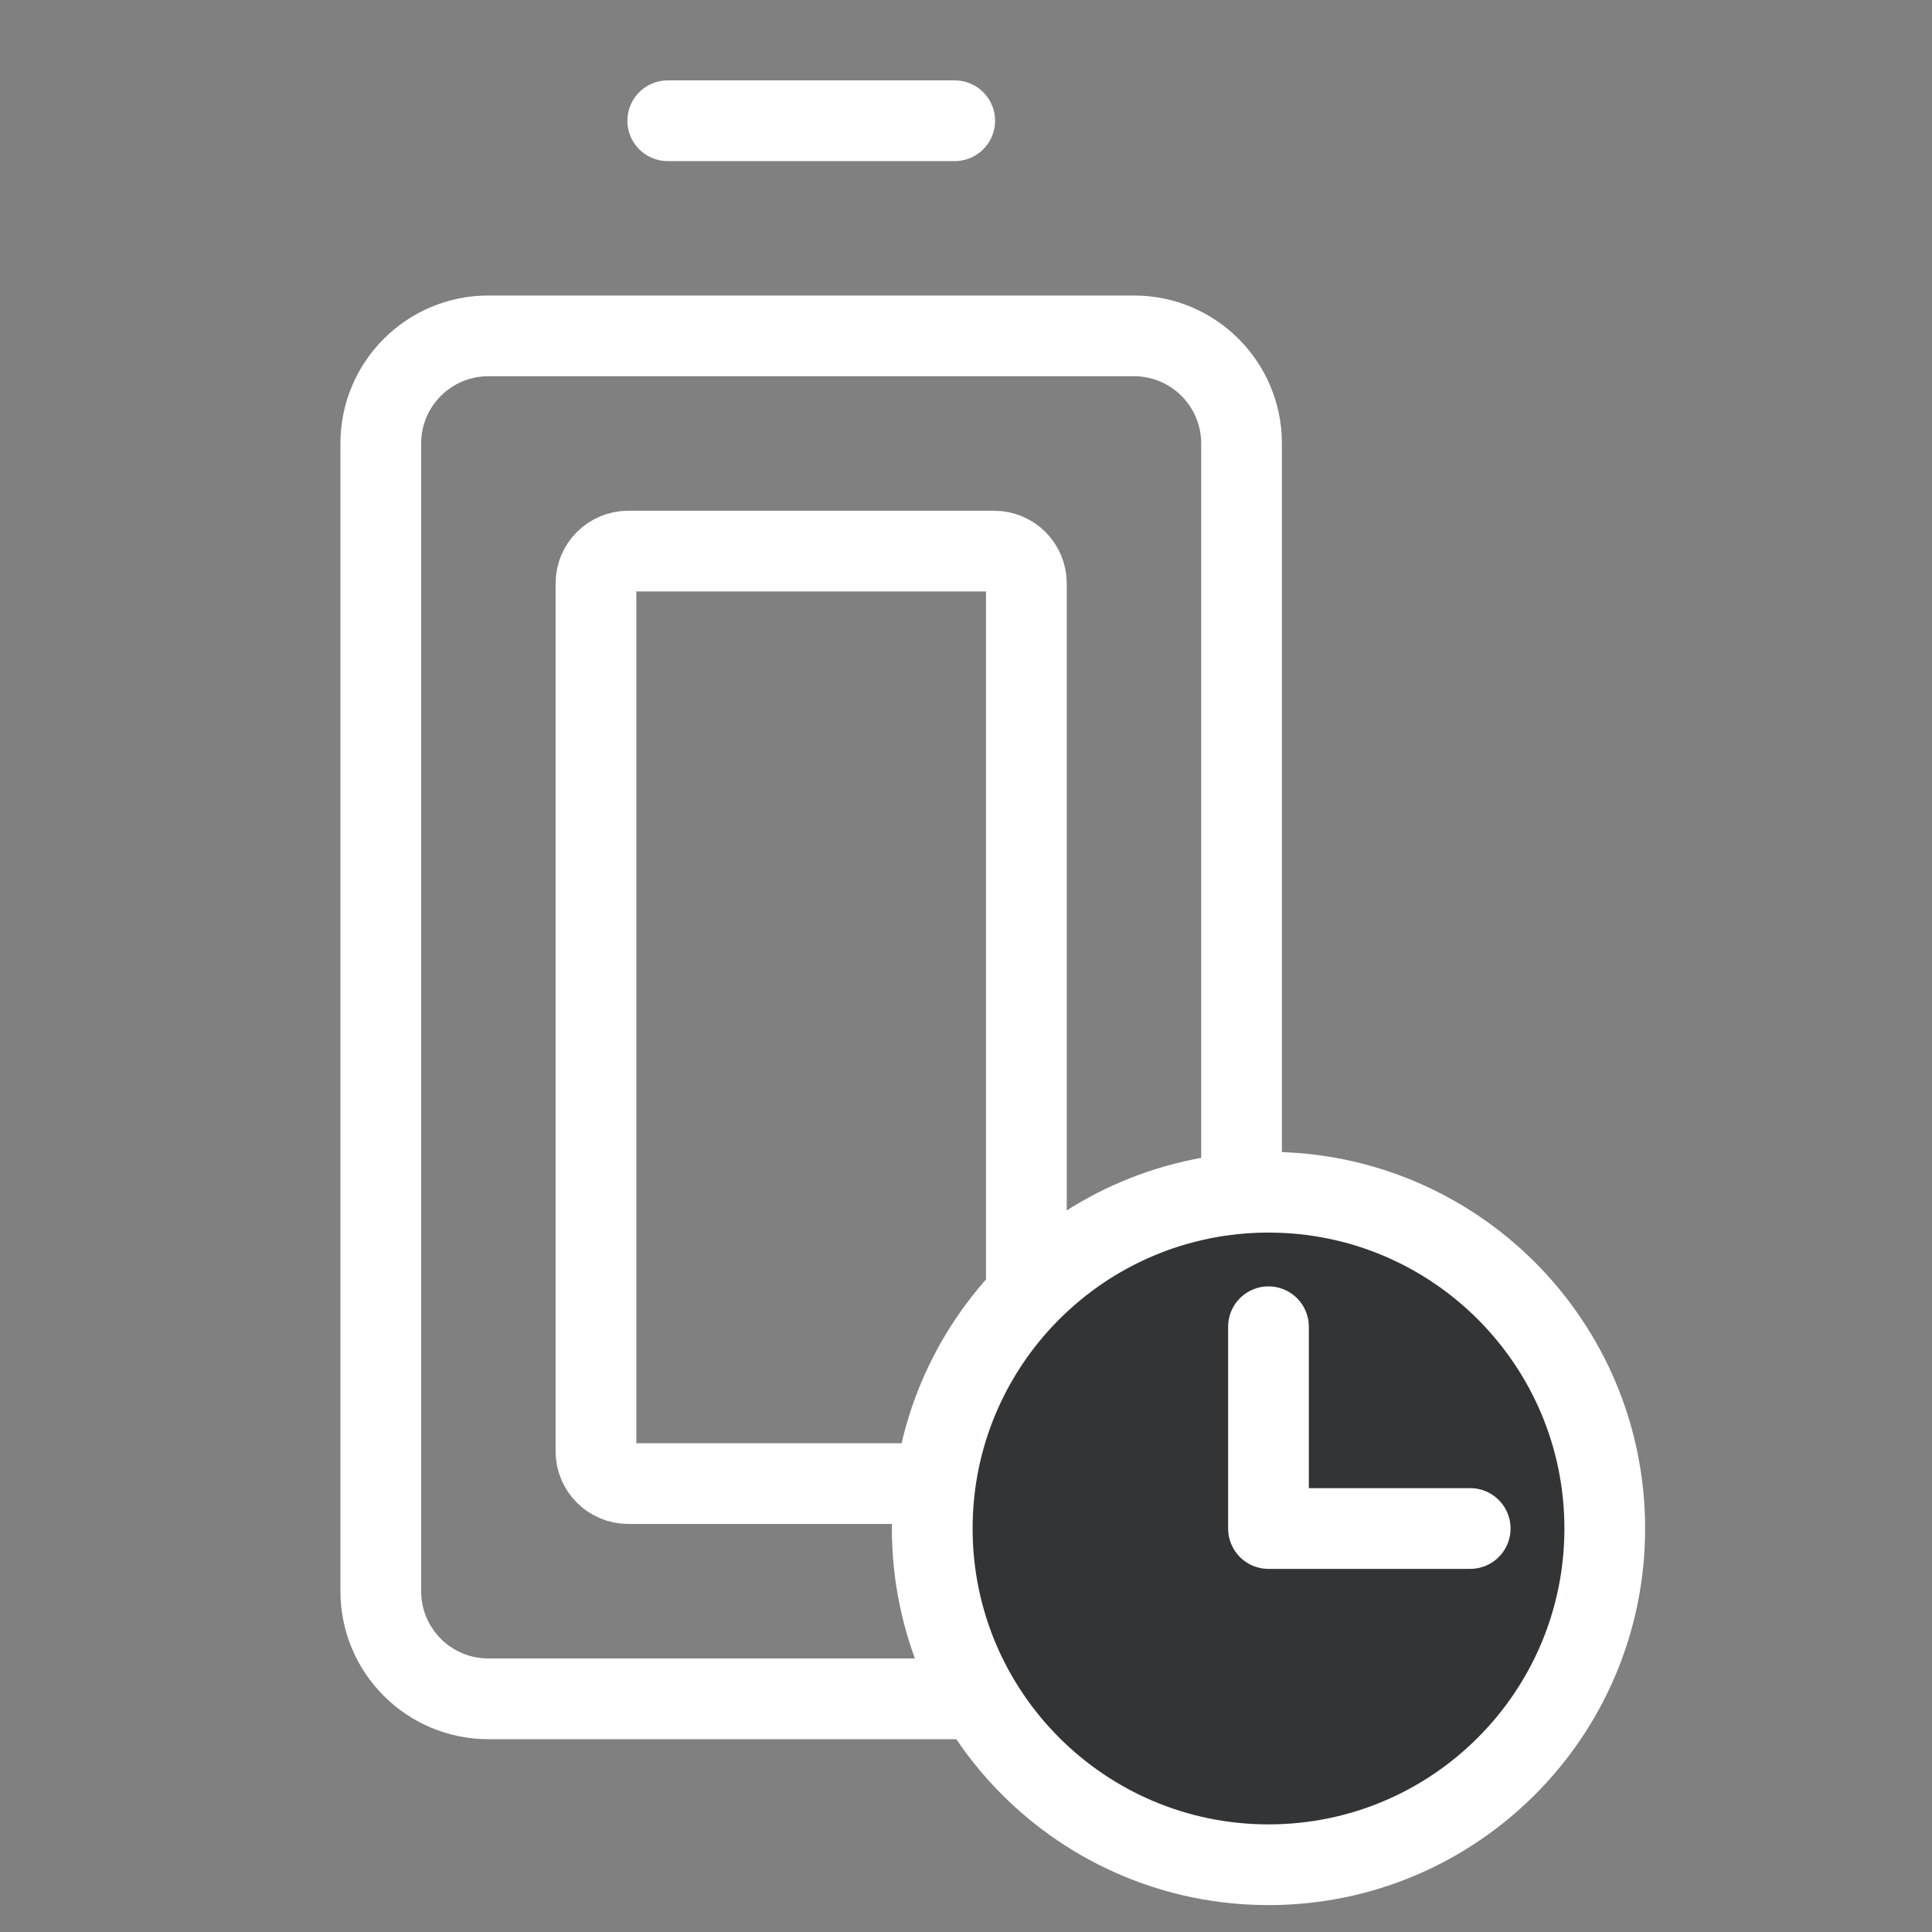
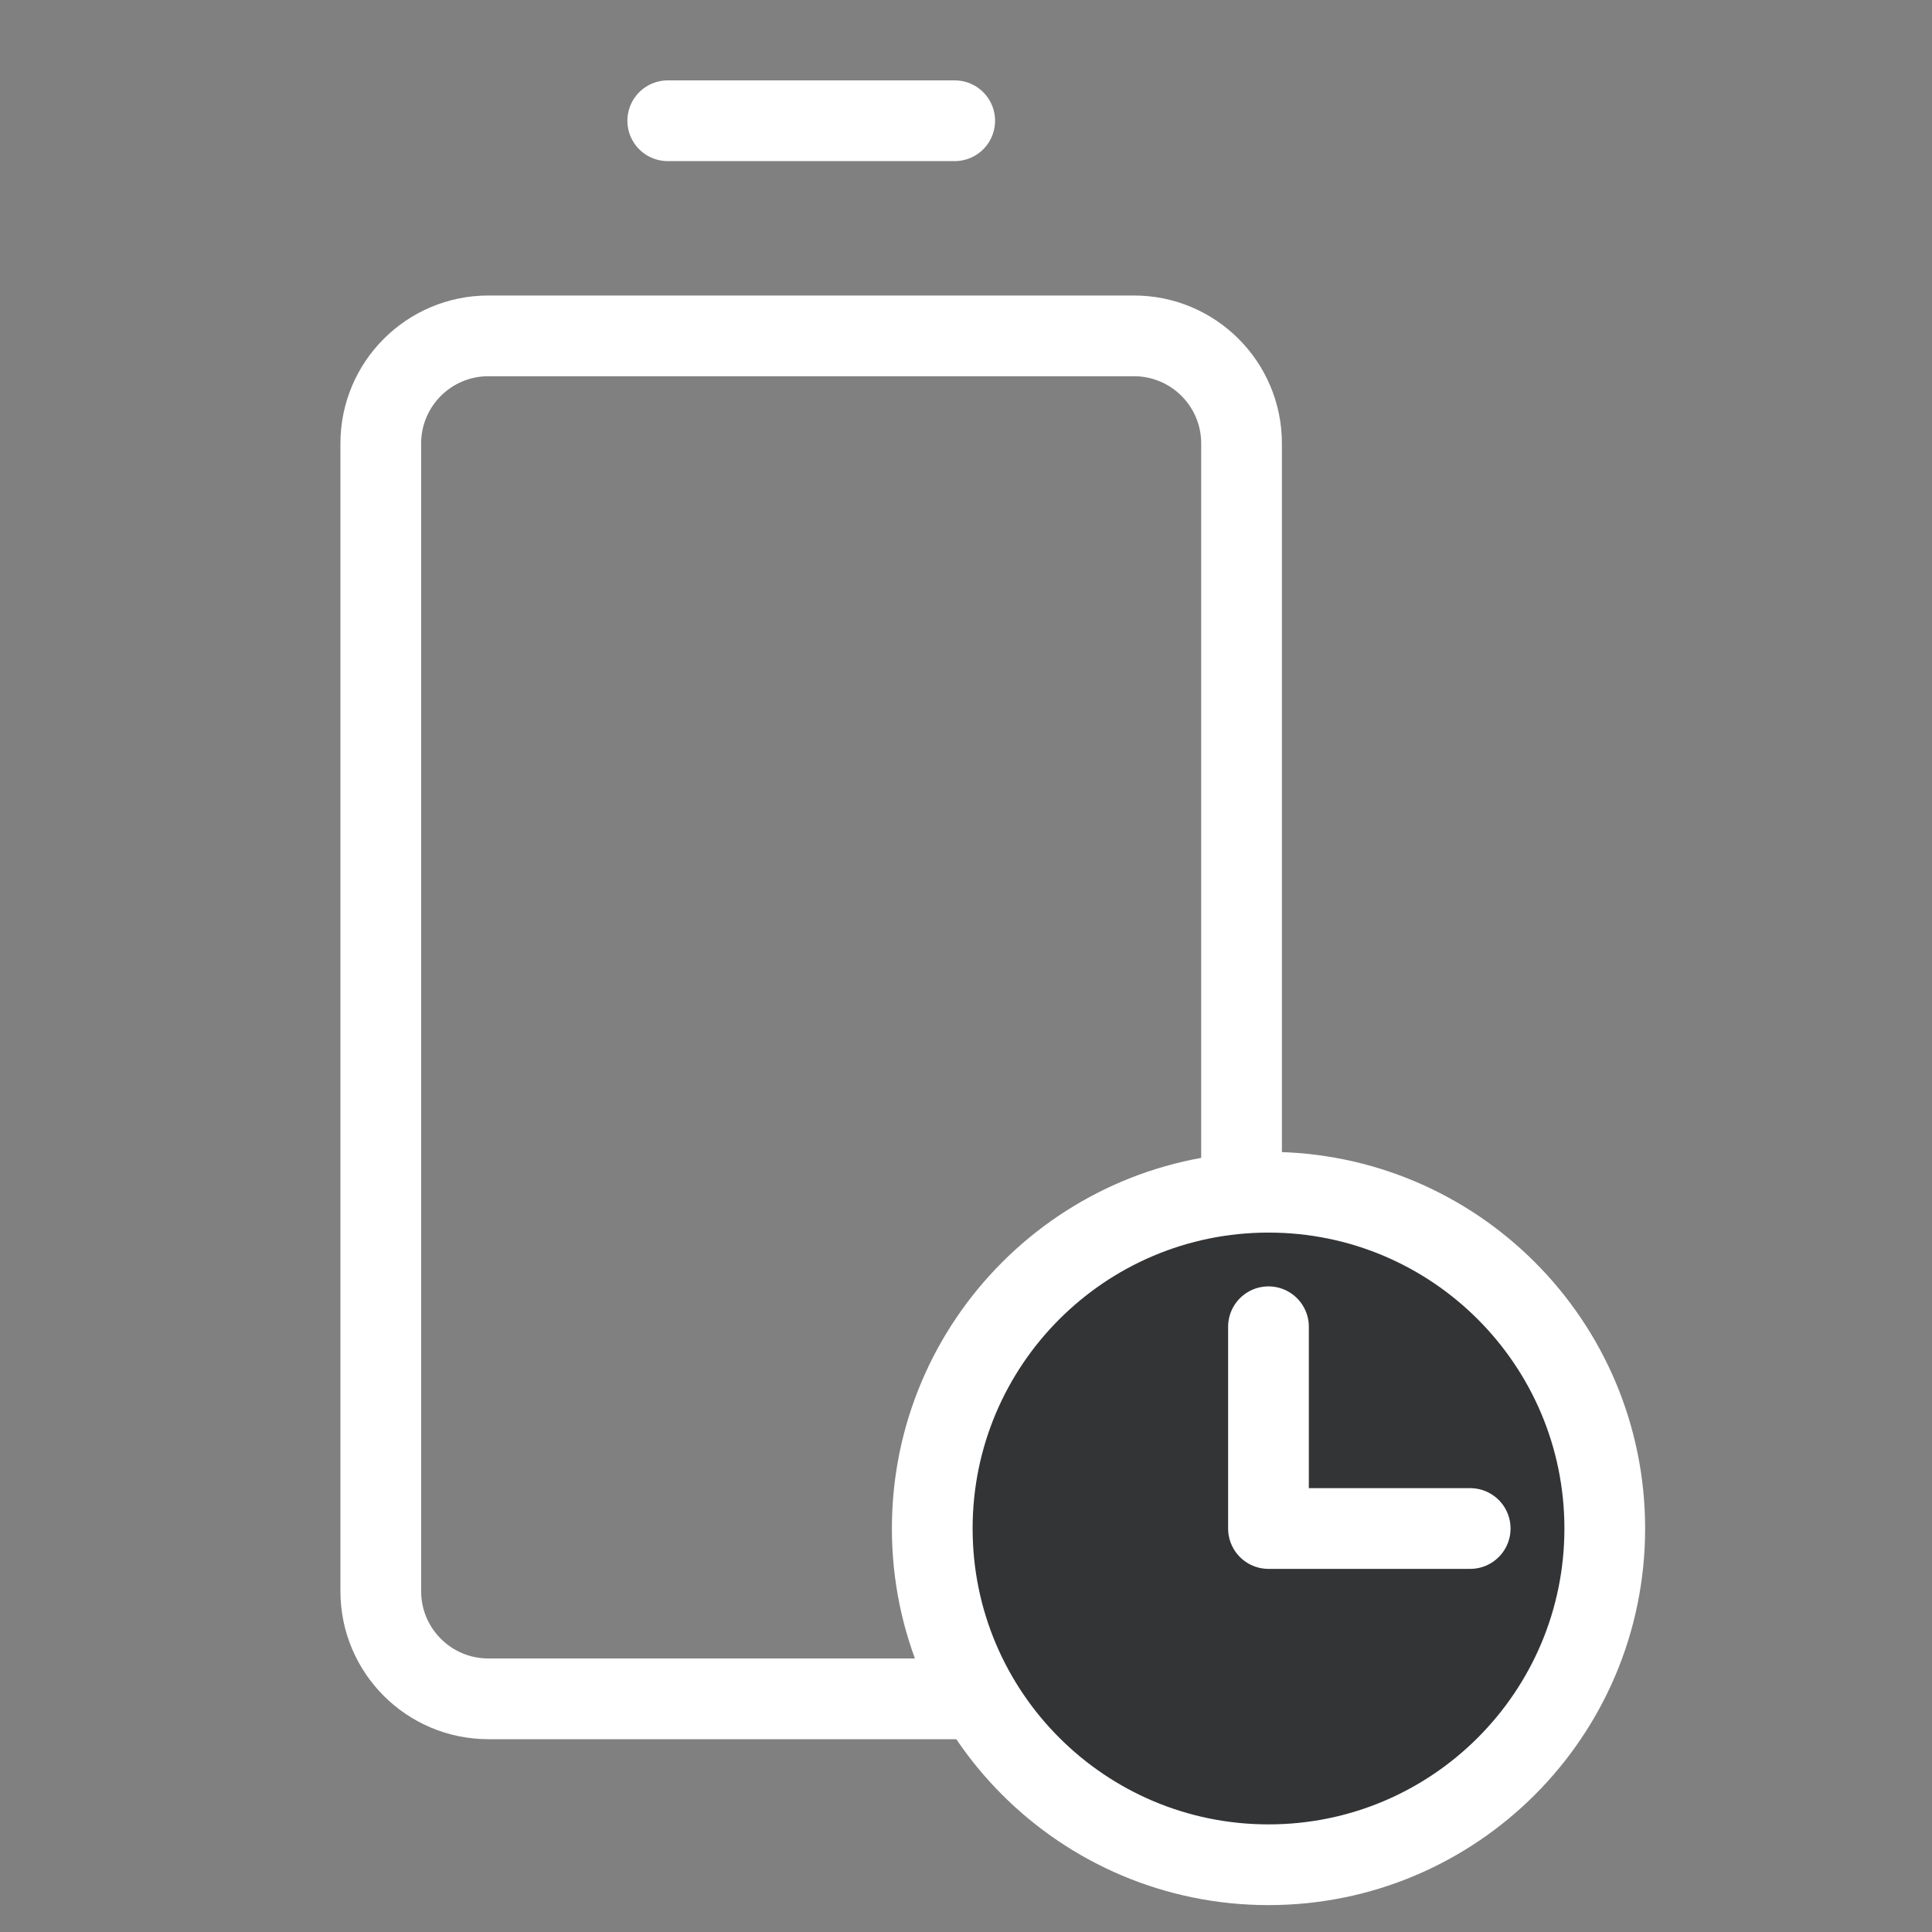
<svg xmlns="http://www.w3.org/2000/svg" fill="none" viewBox="0 0 32 32" height="32" width="32">
  <rect x="0" y="0" width="32" height="32" fill="#808080" stroke="none" />
  <path stroke-linejoin="round" stroke-linecap="round" stroke-width="1.337" stroke="white" d="M11.06 2L15.813 2" />
  <path stroke-width="1.337" stroke="white" d="M18.782 28.138L8.089 28.138C7.105 28.138 6.307 27.34 6.307 26.356L6.307 7.345C6.307 6.361 7.105 5.563 8.089 5.563L18.782 5.563C19.766 5.563 20.564 6.361 20.564 7.345L20.564 26.356C20.564 27.34 19.766 28.138 18.782 28.138Z" />
-   <path stroke-width="1.337" stroke="white" d="M16.465 24.573L10.406 24.573C10.111 24.573 9.871 24.334 9.871 24.039L9.871 9.662C9.871 9.367 10.111 9.128 10.406 9.128L16.465 9.128C16.761 9.128 17 9.367 17 9.662L17 24.039C17 24.334 16.761 24.573 16.465 24.573Z" />
  <g clip-path="url(#clip0_1479_33928)">
    <path stroke-linejoin="round" stroke-linecap="round" stroke-width="1.337" stroke="white" fill="#333436" d="M21.011 30.886C24.087 30.886 26.58 28.393 26.58 25.317C26.58 22.241 24.087 19.747 21.011 19.747C17.935 19.747 15.441 22.241 15.441 25.317C15.441 28.393 17.935 30.886 21.011 30.886Z" />
    <path stroke-linejoin="round" stroke-linecap="round" stroke-width="1.337" stroke="white" d="M21.01 21.975L21.01 25.317L24.351 25.317" />
  </g>
  <defs>
    <clipPath id="clip0_1479_33928">
      <rect transform="translate(14.326 18.633)" fill="white" height="13.367" width="13.367" />
    </clipPath>
  </defs>
</svg>